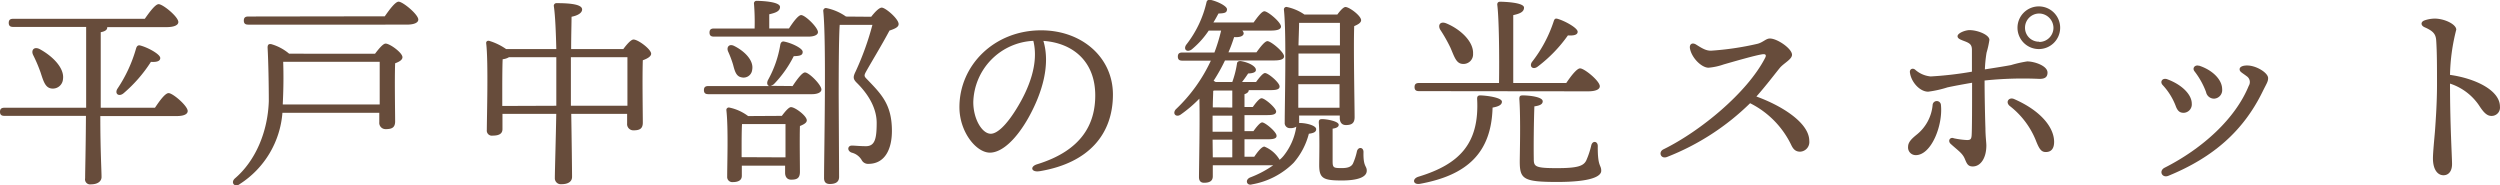
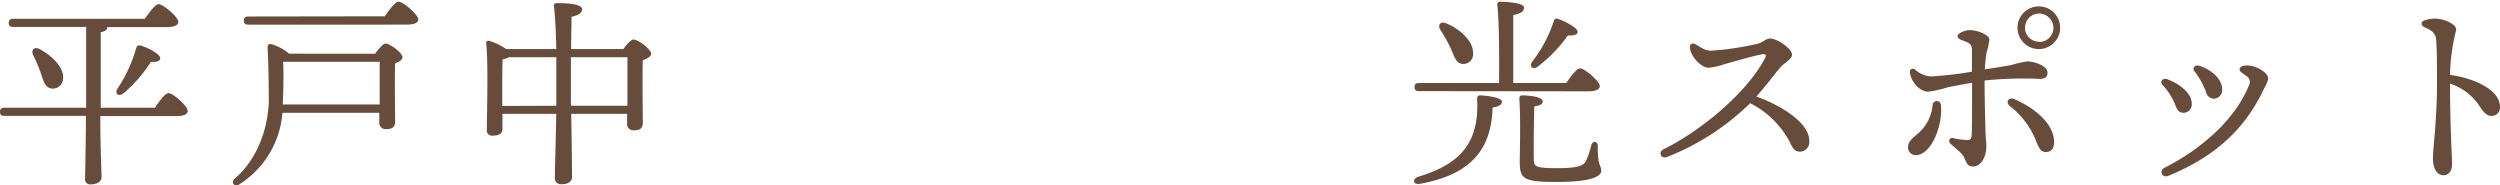
<svg xmlns="http://www.w3.org/2000/svg" id="レイヤー_1" data-name="レイヤー 1" viewBox="0 0 492.17 36.5">
  <defs>
    <style>.cls-1{fill:#674c3b;}</style>
  </defs>
  <path class="cls-1" d="M44.05,23c.88-1.32,2-2.88,2.68-2.88.84,0,3.76,2.52,3.76,3.52,0,.6-.68,1-2.2,1h-15c0,6.8.24,10.68.24,12,0,.84-.76,1.44-2.07,1.44a1,1,0,0,1-1.16-1.2c0-1.48.12-5.36.16-12.28H14.42c-.52,0-.88-.16-.88-.8s.36-.8.88-.8H30.5V7.09H16.14c-.52,0-.88-.16-.88-.8s.36-.8.88-.8H42.05c.92-1.32,2.08-2.88,2.72-2.88.84,0,3.88,2.48,3.88,3.52,0,.56-.72,1-2.32,1H34.65v.08c0,.44-.4.76-1.28.92l0,13.24V23ZM21.54,16.09a29.29,29.29,0,0,0-1.48-3.48c-.44-.92.16-1.72,1.28-1.16,2.52,1.36,4.92,3.72,4.6,5.92a2,2,0,0,1-2.28,1.84C22.46,19.05,22.1,17.81,21.54,16.09Zm19.55-5.36c1.48.36,4,1.72,4,2.48,0,.6-.64.84-1.84.76a27.73,27.73,0,0,1-5.36,6.16c-.88.76-1.8.2-1.28-.8a27.83,27.83,0,0,0,3.72-8C40.45,10.93,40.65,10.65,41.09,10.73Z" transform="translate(-13.54 -1.79)" />
  <path class="cls-1" d="M87.37,12.37c.64-.84,1.56-2,2.08-2,.84,0,3.32,1.8,3.32,2.68,0,.56-.68.92-1.44,1.2-.12,3.24,0,9.8,0,11.44,0,1.24-.68,1.52-1.84,1.52a1.23,1.23,0,0,1-1.28-1.36V24H69.14a18.33,18.33,0,0,1-8.36,14c-1,.8-1.92-.24-1-1.08,4.08-3.48,6.48-9.2,6.68-15.2,0-3-.08-7.72-.24-10.56,0-.56.2-.76.72-.68a9.48,9.48,0,0,1,3.52,1.88ZM89.29,5c.92-1.32,2.08-2.88,2.72-2.88.84,0,3.88,2.52,3.88,3.52,0,.56-.68,1-2.32,1H62.42c-.52,0-.88-.16-.88-.8s.36-.8.88-.8Zm-1,17.36c0-2.8,0-6.48,0-8.4h-19c.08,2.36.08,5-.08,8.24v.16Z" transform="translate(-13.54 -1.79)" />
  <path class="cls-1" d="M136.25,11.45c.64-.88,1.52-1.88,2-1.88.92,0,3.48,1.92,3.48,2.8,0,.56-.84,1-1.64,1.28-.12,3.52,0,10.56,0,12.28,0,1.24-.68,1.52-1.84,1.52A1.23,1.23,0,0,1,137,26.09V24.21H126c.08,4.76.16,11.24.16,12.4,0,.92-.76,1.44-2.07,1.44a1.17,1.17,0,0,1-1.32-1.2c0-1.32.2-7.84.28-12.64H112.46v3c0,.88-.64,1.28-1.92,1.28a1,1,0,0,1-1.16-1.12c0-2.44.32-13.32-.12-17-.08-.44.28-.64.64-.52a11.68,11.68,0,0,1,3.28,1.6h9.88c-.08-3.24-.21-6.56-.48-8.4a.52.52,0,0,1,.56-.64c2.67,0,5,.24,5,1.24,0,.68-.84,1.2-2.08,1.44,0,1.2-.08,3.72-.08,6.36ZM123.06,22.61c0-1,0-1.92,0-2.56,0-.8,0-3.72,0-7h-9.32a3,3,0,0,1-1.24.4c-.08,1.28-.08,5.32-.08,6.2v3Zm14,0c0-3.16,0-7.56,0-9.56H125.93v6.56l0,3Z" transform="translate(-13.54 -1.79)" />
-   <path class="cls-1" d="M169.58,18.73c.84-1.28,1.88-2.68,2.44-2.68.79,0,3.23,2.44,3.23,3.36,0,.6-.84.92-1.83.92H153c-.52,0-.88-.16-.88-.8s.36-.8.88-.8h12c-.4-.08-.56-.56-.28-1.16a21.31,21.31,0,0,0,2.44-7c.08-.4.32-.68.72-.6,1.36.24,3.64,1.28,3.68,2s-.56.84-1.76.88a22.15,22.15,0,0,1-3.88,5.48,1.61,1.61,0,0,1-.68.36ZM154.1,9c-.52,0-.88-.16-.88-.8s.36-.8.88-.8h8a45.86,45.86,0,0,0-.12-4.84.5.5,0,0,1,.56-.6c.68,0,4.56.12,4.56,1.2,0,.84-.88,1.16-2.12,1.44v2.8h3.88c.8-1.24,1.84-2.64,2.4-2.64.8,0,3.31,2.44,3.31,3.36,0,.56-.8.88-1.88.88Zm13.36,15.6c.6-.8,1.36-1.72,1.8-1.72.8,0,3.11,1.72,3.11,2.6,0,.52-.67.84-1.35,1.12-.08,2.52,0,7.68,0,9s-.64,1.56-1.72,1.56c-.92,0-1.2-.72-1.2-1.36v-1.4h-8.52v2c0,.84-.64,1.24-1.8,1.24a1,1,0,0,1-1.08-1.08c0-2.64.24-9.52-.16-13.08a.48.48,0,0,1,.56-.52,9.29,9.29,0,0,1,3.72,1.68ZM158.1,10.85c2,1,3.88,2.84,3.52,4.68A1.7,1.7,0,0,1,159.46,17c-1-.2-1.28-1.24-1.6-2.48a20.83,20.83,0,0,0-1-2.64C156.54,11.05,157.1,10.33,158.1,10.85Zm10.08,21.92c0-2.2,0-5,0-6.56h-8.56c-.08,1.16-.08,3.76-.08,4.52v2ZM185.05,5.09c.72-.92,1.56-1.8,2.08-1.8.72,0,3.32,2.2,3.32,3.24,0,.6-.72.92-1.8,1.28-1.52,2.88-3.76,6.52-4.72,8.28-.28.56-.24.76.2,1.2,2.88,3,5,5,5,10.28,0,3.44-1.28,6.48-4.64,6.48a1.41,1.41,0,0,1-1.32-.76,3.16,3.16,0,0,0-1.92-1.44c-1-.32-.88-1.4,0-1.4.52,0,1.6.12,2.76.12,1.76,0,2.12-1.44,2.12-4.6,0-2.44-1.2-5.2-3.92-7.88-.76-.76-.76-1.16-.2-2.28a55.7,55.7,0,0,0,3.28-9.12h-6.2l-.24,0c-.2,2.72-.2,11.84-.2,13.44,0,1.4.08,14.84.08,16.48,0,.92-.56,1.4-1.84,1.4-.8,0-1.12-.44-1.12-1.16,0-5,.48-26.92-.16-32.92a.54.54,0,0,1,.56-.56,10.2,10.2,0,0,1,3.92,1.68Z" transform="translate(-13.54 -1.79)" />
-   <path class="cls-1" d="M218.22,35.49c-1.66.28-2-.9-.51-1.36,8.87-2.73,11.45-8,11.45-13.55,0-6.78-4.49-10.34-10.21-10.74,1.4,4.65-.18,10.13-2.87,15-2.47,4.43-5.31,7-7.66,7-2.7,0-6-4.09-6-8.95,0-8.27,6.87-15.13,16.08-15.13,8.07,0,14.14,5.36,14.14,12.64,0,7.72-4.66,13.45-14.39,15.09Zm-9.63-7.37c1.29,0,3.08-1.72,5-4.81,2.63-4.21,4.47-9.15,3.38-13.48A12.41,12.41,0,0,0,205.15,21.9C205.15,25.25,206.9,28.12,208.59,28.12Z" transform="translate(-13.54 -1.79)" />
-   <path class="cls-1" d="M269.37,26c1.4,0,3.32.52,3.28,1.24,0,.52-.48.76-1.44.88a14,14,0,0,1-3,5.72A15.3,15.3,0,0,1,260,38.09c-1,.32-1.44-.88-.36-1.36a20.41,20.41,0,0,0,4.55-2.4H252.3v2.16c0,.88-.56,1.28-1.72,1.28-.68,0-1-.4-1-1.12,0-1.52.2-11.24.08-15.44A26,26,0,0,1,246,24.33c-.88.64-1.72-.12-1-1a31.28,31.28,0,0,0,6.92-9.6H246.3c-.52,0-.88-.16-.88-.8s.36-.8.88-.8h6.32a34.07,34.07,0,0,0,1.32-4.32H251.5a17.06,17.06,0,0,1-3.36,3.72c-.92.64-1.68,0-1.08-.92a21.15,21.15,0,0,0,4-8.36q.12-.6.84-.48c1.4.32,3.24,1.24,3.2,1.88s-.44.76-1.68.8c-.28.52-.6,1.12-1,1.76h7.92c.72-1,1.6-2.2,2.12-2.2.68,0,3.23,2.12,3.27,3,0,.52-.63.8-2,.8H258.1a.84.84,0,0,1,.28.52c0,.56-.72.84-1.88.76-.32,1-.68,2-1.12,3h5.52c.72-1,1.64-2.2,2.16-2.2.67,0,3.27,2.12,3.27,3,0,.52-.6.8-1.95.8H254.7a33.48,33.48,0,0,1-2.24,4l.4.24h3.28a19,19,0,0,0,.92-3.6c0-.32.28-.56.72-.52,1.6.24,3.12,1.08,3,1.8,0,.44-.76.64-1.52.64-.44.68-.8,1.16-1.2,1.68h2.76c.64-.88,1.36-1.76,1.76-1.76.64,0,2.87,1.88,2.87,2.64,0,.52-.51.72-1.72.72h-4.35c0,.36-.32.64-.84.8v2.52h1.64c.6-.84,1.32-1.72,1.72-1.72.64,0,2.83,1.88,2.87,2.6,0,.52-.51.72-1.71.72h-4.52v3.16h1.76c.6-.84,1.32-1.72,1.72-1.72.6,0,2.83,1.88,2.83,2.6.05.52-.48.72-1.71.72h-4.6v3.44h1.92c.68-1,1.48-2,2-2a6.15,6.15,0,0,1,3,2.6,6.06,6.06,0,0,0,.76-.76,12,12,0,0,0,2.52-5.76,2.05,2.05,0,0,1-1.2.28,1,1,0,0,1-1.08-1.12c0-3.72.36-17.52-.16-22.2a.49.49,0,0,1,.6-.52,9.49,9.49,0,0,1,3.44,1.48h6.48c.52-.72,1.2-1.48,1.6-1.48.76,0,3.08,1.72,3.08,2.6,0,.52-.68.88-1.36,1.16-.16,4,.08,15.84.08,17.92,0,1.24-.64,1.56-1.72,1.56-.92,0-1.2-.72-1.2-1.36v-.52h-8V26Zm-13.23-1.44h-3.88v3.16h3.88Zm-3.84,8.2h3.84V29.29h-3.88Zm3.84-9.8V19.61h-3.4c-.08,0-.24,0-.36.08,0,.64-.08,1.92-.08,3.24ZM269.29,6.29c0,.88-.08,2.68-.12,4.44h8.16c0-1.92,0-3.52,0-4.44Zm-.12,10.44h8.16v-4.4h-8.16v4.4ZM277.25,23l0-4.64h-8.12l0,4.64Zm5.36,12.4c0,1.24-1.72,1.92-4.92,1.92-3.6,0-4.44-.4-4.44-3,0-1.24.12-5.88-.08-8.36,0-.56.12-.72.68-.72.84,0,3.24.4,3.24,1.12,0,.4-.4.64-1.2.76,0,1.84,0,5.08,0,6.4s.2,1.36,1.84,1.36c1.2,0,1.84-.28,2.16-.88a12,12,0,0,0,.8-2.48c.28-.88,1.28-.76,1.28.2C281.89,34.65,282.61,34.41,282.61,35.37Z" transform="translate(-13.54 -1.79)" />
  <path class="cls-1" d="M309.22,21.81c0,.52-.45.92-1.84,1.16-.24,8.8-4.88,13.28-14.24,15-1.44.28-1.68-1-.32-1.4,8-2.44,12-6.48,11.52-15.32,0-.4.08-.68.64-.68C306.3,20.61,309.22,21,309.22,21.81ZM292.9,19.73c-.52,0-.88-.16-.88-.8s.36-.8.88-.8h15.75c.08-5.12,0-12.76-.35-15.44,0-.36.2-.56.55-.56.68,0,4.72.12,4.72,1.16,0,.88-.88,1.2-2.12,1.48V18.13h10.44c.88-1.32,2.08-2.88,2.72-2.88.84,0,3.88,2.48,3.88,3.52,0,.56-.68,1-2.32,1Zm4.16-12.12c-.48-.88,0-1.68,1.16-1.24,2.76,1.12,5.44,3.56,5.32,6a1.89,1.89,0,0,1-2.08,2c-1.24-.08-1.6-1.4-2.36-3.16A30.3,30.3,0,0,0,297.06,7.61Zm31.71,27.8c0,1.08-1.92,2.2-8.64,2.2s-7.4-.56-7.4-4.08c0-1.24.2-8.28-.08-12.24,0-.56.12-.72.68-.72,1.24,0,3.92.28,3.92,1.16,0,.56-.52.84-1.64,1-.12,3.16-.16,8.08-.12,10.24,0,1.6.16,1.92,4.56,1.92,4,0,5.2-.4,5.76-1.48a16.51,16.51,0,0,0,1-3c.24-1,1.28-.84,1.28.12C328.05,34.73,328.77,34.17,328.77,35.41ZM315.13,14a26.26,26.26,0,0,0,4.28-8c.12-.4.28-.64.72-.52,1.44.4,4,1.8,4,2.56,0,.6-.72.8-1.92.72a27.65,27.65,0,0,1-5.92,6.12C315.37,15.61,314.53,14.93,315.13,14Z" transform="translate(-13.54 -1.79)" />
  <path class="cls-1" d="M346.26,11.45c-.22-1,.44-1.36,1.2-.88,1.32.84,2,1.2,2.92,1.2a57.19,57.19,0,0,0,9.12-1.35c1.12-.27,1.69-1.05,2.47-1.05,1.47,0,4.36,2,4.36,3.2,0,.91-1.64,1.66-2.42,2.61s-2.82,3.63-4.59,5.61c5.21,1.89,10.41,5.26,10.41,8.74a1.9,1.9,0,0,1-1.79,2.12c-.78,0-1.3-.34-1.75-1.29a17.8,17.8,0,0,0-8.11-8.25,48.66,48.66,0,0,1-16.35,10.58c-1.26.48-1.78-1-.69-1.51,7.26-3.57,16.5-11.17,20-18,.28-.54.11-.79-.5-.71-1.4.19-5.82,1.48-7.65,2a12,12,0,0,1-3,.65c-1.32,0-3.25-1.84-3.64-3.72Z" transform="translate(-13.54 -1.79)" />
  <path class="cls-1" d="M395.65,22.47c.41,4-1.9,9.86-4.95,9.86a1.5,1.5,0,0,1-1.52-1.64c0-.94.76-1.62,1.59-2.31a8.44,8.44,0,0,0,3.25-6A.82.82,0,0,1,395.65,22.47ZM398.13,29a15.8,15.8,0,0,0,2.64.36c.67,0,.86-.16.92-.89.09-1,.09-6.4.09-10.39-1.74.3-3.43.61-4.84.91a21.51,21.51,0,0,1-3.8.85c-1.64,0-3.36-1.88-3.6-3.8h0c-.08-.64.52-.92,1-.56a5.33,5.33,0,0,0,3.08,1.36,69.93,69.93,0,0,0,8.13-.94c0-1.58,0-3.42,0-4.26,0-1-.35-1.32-1.4-1.72-.84-.32-1.43-.52-1.43-1,0-.63,1.55-1.2,2.35-1.2,1.6,0,3.92.92,3.92,1.92a17.6,17.6,0,0,1-.56,2.52,25.84,25.84,0,0,0-.33,3.29c1.89-.3,3.79-.59,5.15-.85a23.59,23.59,0,0,1,3.18-.72c1.39,0,4,.85,4,2.2,0,.86-.48,1.24-1.56,1.24a72.8,72.8,0,0,0-10.83.32c0,3,.1,7.53.17,9.45,0,1.48.18,2.73.18,3.35,0,2.39-1.08,4.12-2.68,4.12-1,0-1.19-.63-1.58-1.54-.47-1.09-1.32-1.59-2.76-2.9-.56-.51-.27-1.3.5-1.16Zm16.34.79a16.25,16.25,0,0,0-5.29-7.15c-.89-.76-.15-1.8.88-1.35,5.47,2.4,7.87,5.73,7.87,8.43,0,1.25-.51,2-1.64,2-.87,0-1.26-.59-1.82-1.94ZM415,3.05a4.2,4.2,0,1,1-4.28,4.2A4.2,4.2,0,0,1,415,3.05Zm0,7a2.8,2.8,0,0,0,2.8-2.8A2.85,2.85,0,0,0,415,4.45a2.8,2.8,0,0,0-2.8,2.8A2.74,2.74,0,0,0,415,10Z" transform="translate(-13.54 -1.79)" />
  <path class="cls-1" d="M440.2,17.39c2.87,1.06,4.83,3,4.83,4.8A1.66,1.66,0,0,1,443.45,24c-.75,0-1.16-.32-1.52-1.18a12.6,12.6,0,0,0-2.58-4.23C438.64,17.89,439.27,17.05,440.2,17.39Zm.25,19c-1.29.54-2-1-.71-1.61,7.38-3.75,13.86-9.59,16.51-16.1a1.38,1.38,0,0,0-.4-1.88c-1-.76-1.4-.88-1.4-1.38s.7-.79,1.71-.73c1.72.1,3.9,1.46,3.9,2.48,0,.71-.31,1.07-1.14,2.76-3.75,7.61-9.62,12.83-18.47,16.46Zm6-21.68c2.68.87,4.56,2.77,4.56,4.64a1.68,1.68,0,0,1-1.54,1.86,1.6,1.6,0,0,1-1.63-1.3,15.35,15.35,0,0,0-2.28-4.09C445.07,15.19,445.67,14.48,446.46,14.74Z" transform="translate(-13.54 -1.79)" />
  <path class="cls-1" d="M490.92,5.78a6.51,6.51,0,0,1,1.93-.33c1.9,0,4.25,1.11,4.25,2.18a38.39,38.39,0,0,0-1.23,8.9c4.91.69,9.83,3,9.83,6.26A1.64,1.64,0,0,1,504,24.61c-1,0-1.72-1-2.47-2.15a11,11,0,0,0-5.66-4.21c0,8.22.4,14.41.4,15.84s-.7,2.2-1.68,2.2c-1.2,0-2.08-1.18-2.08-3.32,0-1.18.29-4,.4-5.37.16-2.2.4-5.71.4-9.11s0-6.43-.16-8.75c-.08-1.25-.62-1.86-2.27-2.58-.83-.36-.82-1.12.05-1.38Z" transform="translate(-13.54 -1.79)" />
</svg>